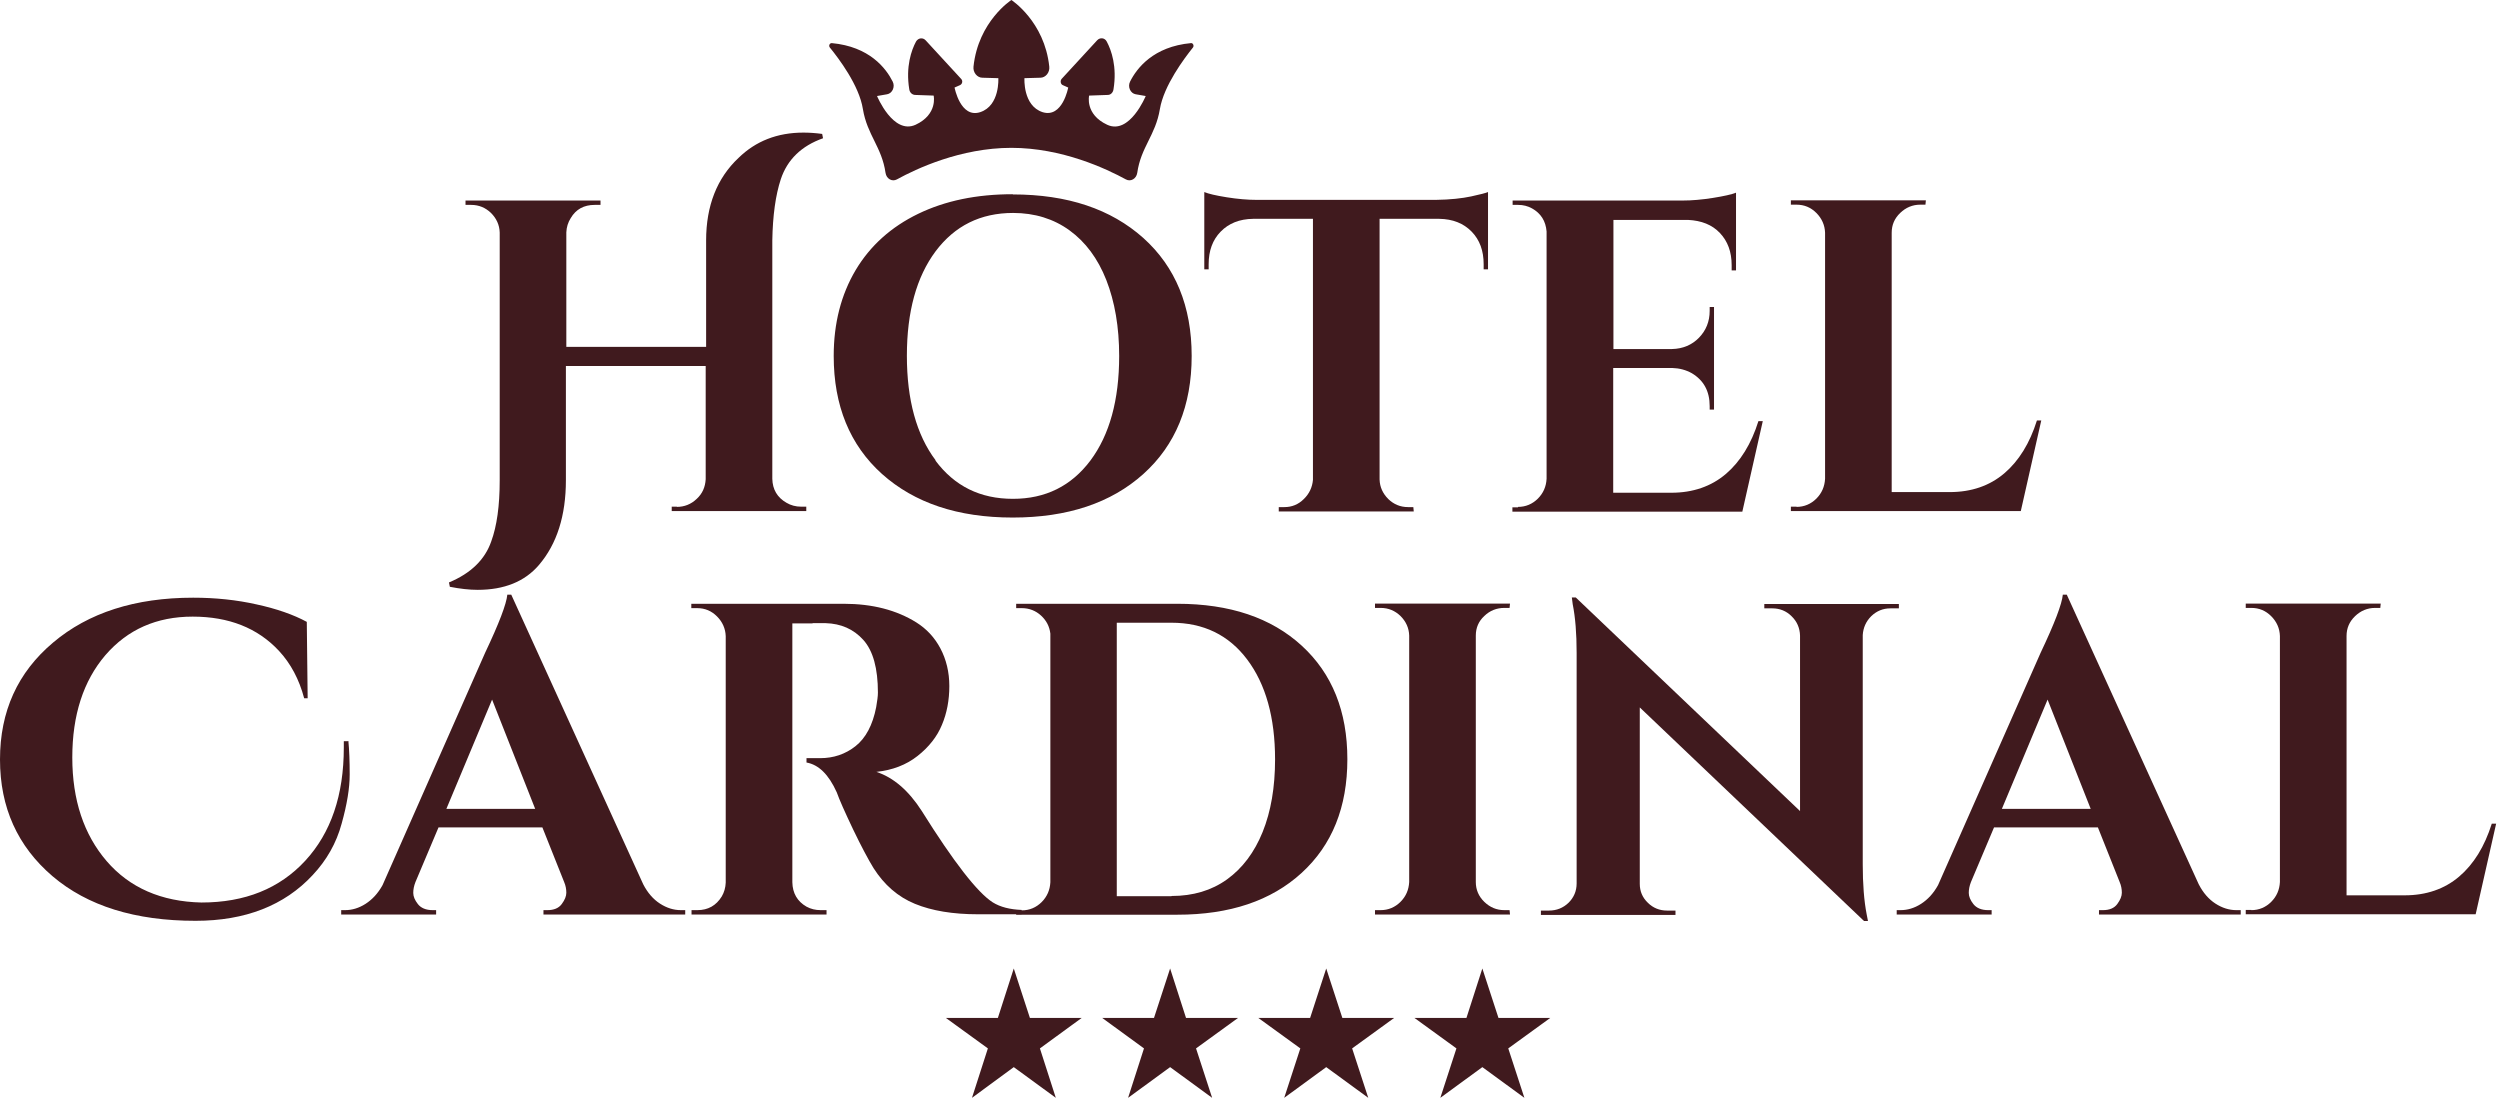
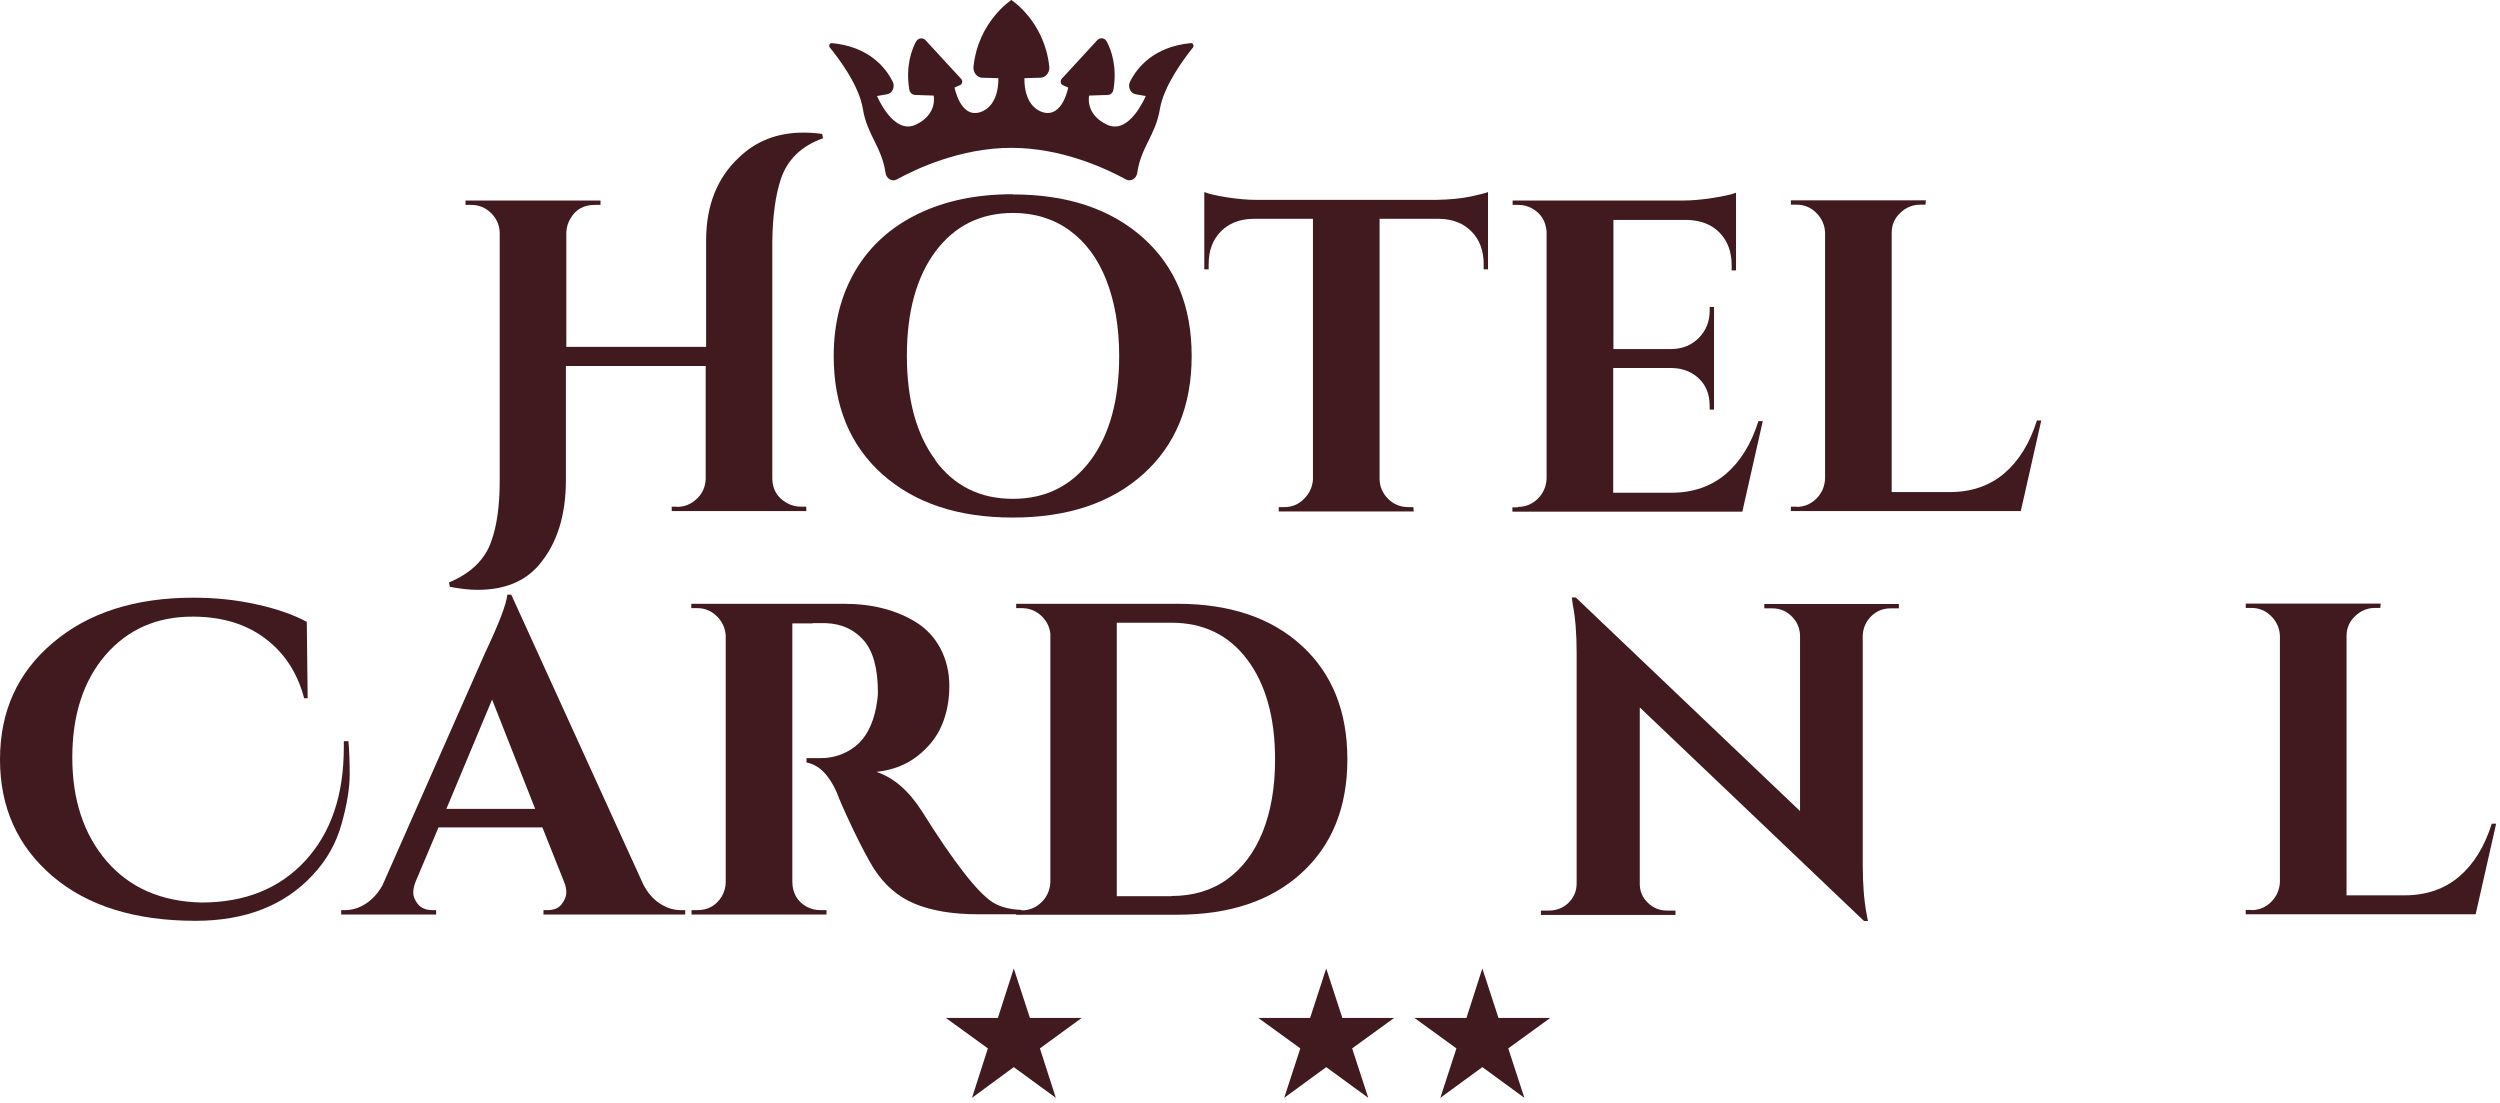
<svg xmlns="http://www.w3.org/2000/svg" width="145" height="64" viewBox="0 0 145 64" fill="none">
  <path d="M50.048 6.327C50.3 7.842 51.146 8.524 51.361 10.027C51.411 10.368 51.74 10.558 52.018 10.406C53.142 9.787 55.718 8.575 58.66 8.575C61.603 8.575 64.166 9.787 65.303 10.406C65.581 10.558 65.909 10.368 65.96 10.027C66.174 8.524 67.021 7.855 67.273 6.327C67.501 4.963 68.688 3.384 69.193 2.753C69.269 2.652 69.193 2.488 69.079 2.5C66.894 2.703 65.934 3.953 65.543 4.736C65.391 5.039 65.568 5.418 65.871 5.468L66.452 5.569C66.452 5.569 65.518 7.842 64.217 7.236C62.916 6.63 63.169 5.544 63.169 5.544L64.255 5.506C64.419 5.506 64.558 5.367 64.583 5.178C64.798 3.864 64.457 2.905 64.192 2.412C64.078 2.185 63.8 2.16 63.636 2.336L61.578 4.572C61.477 4.685 61.514 4.887 61.641 4.938L61.956 5.077C61.956 5.077 61.628 6.87 60.466 6.504C59.317 6.125 59.418 4.534 59.418 4.534L60.34 4.508C60.643 4.508 60.896 4.205 60.858 3.864C60.58 1.238 58.66 0 58.66 0C58.66 0 56.741 1.238 56.463 3.864C56.425 4.205 56.678 4.508 56.981 4.508L57.903 4.534C57.903 4.534 58.004 6.125 56.855 6.504C55.705 6.883 55.364 5.077 55.364 5.077L55.68 4.938C55.819 4.875 55.857 4.685 55.743 4.572L53.685 2.336C53.52 2.16 53.255 2.197 53.129 2.412C52.864 2.905 52.523 3.864 52.737 5.178C52.763 5.367 52.902 5.493 53.066 5.506L54.152 5.544C54.152 5.544 54.404 6.63 53.104 7.236C51.803 7.83 50.868 5.569 50.868 5.569L51.449 5.468C51.752 5.418 51.929 5.039 51.778 4.736C51.386 3.953 50.426 2.703 48.242 2.5C48.115 2.5 48.052 2.652 48.128 2.753C48.633 3.372 49.833 4.95 50.048 6.327Z" fill="#401A1E" />
  <path d="M39.25 29.4C39.692 29.4 40.084 29.248 40.412 28.932C40.74 28.629 40.904 28.25 40.93 27.796V21.229H32.822V27.846C32.822 29.905 32.304 31.547 31.256 32.772C30.435 33.731 29.248 34.211 27.707 34.211C27.215 34.211 26.672 34.148 26.091 34.034L26.04 33.782C27.316 33.251 28.124 32.456 28.49 31.408C28.819 30.511 28.983 29.337 28.983 27.859V13.488C28.97 13.046 28.794 12.667 28.478 12.351C28.162 12.048 27.783 11.884 27.329 11.884H27V11.631H34.83V11.884H34.489C33.87 11.884 33.403 12.136 33.1 12.654C32.948 12.894 32.86 13.172 32.847 13.475V20.117H40.955V13.942C40.955 11.934 41.586 10.33 42.837 9.156C43.834 8.183 45.084 7.691 46.6 7.691C46.941 7.691 47.307 7.716 47.686 7.767L47.736 8.019C46.486 8.461 45.665 9.257 45.287 10.393C44.983 11.315 44.819 12.502 44.794 13.942V27.77C44.807 28.389 45.084 28.857 45.615 29.16C45.867 29.311 46.158 29.387 46.461 29.387H46.764V29.64H38.96V29.387H39.263L39.25 29.4Z" fill="#401A1E" />
  <path d="M58.736 11.277C61.919 11.277 64.432 12.124 66.313 13.803C68.182 15.483 69.117 17.769 69.117 20.648C69.117 23.527 68.182 25.813 66.313 27.493C64.444 29.172 61.919 30.018 58.736 30.018C55.554 30.018 53.041 29.172 51.159 27.493C49.29 25.813 48.355 23.527 48.355 20.648C48.355 18.741 48.785 17.087 49.631 15.66C50.477 14.245 51.689 13.159 53.255 12.401C54.821 11.644 56.64 11.265 58.736 11.265V11.277ZM54.253 26.71C55.364 28.2 56.855 28.932 58.749 28.932C60.643 28.932 62.133 28.187 63.245 26.71C64.356 25.22 64.912 23.199 64.912 20.648C64.912 18.968 64.659 17.503 64.166 16.241C63.674 14.99 62.954 14.03 62.032 13.361C61.11 12.692 60.012 12.351 58.761 12.351C56.867 12.351 55.377 13.096 54.266 14.573C53.154 16.064 52.599 18.084 52.599 20.635C52.599 23.186 53.154 25.22 54.266 26.697L54.253 26.71Z" fill="#401A1E" />
  <path d="M80.016 12.692V27.808C80.028 28.25 80.205 28.629 80.521 28.945C80.836 29.248 81.215 29.412 81.67 29.412H81.973L81.998 29.665H74.168V29.412H74.497C74.926 29.412 75.305 29.261 75.621 28.945C75.936 28.642 76.113 28.263 76.151 27.834V12.692H72.678C71.883 12.704 71.264 12.957 70.797 13.437C70.329 13.917 70.102 14.548 70.102 15.319V15.622H69.849V11.139C70.089 11.24 70.519 11.341 71.15 11.442C71.782 11.543 72.362 11.593 72.893 11.593H83.274C84.12 11.581 84.802 11.505 85.332 11.391C85.863 11.277 86.191 11.189 86.305 11.139V15.622H86.052V15.319C86.052 14.548 85.825 13.917 85.358 13.437C84.89 12.957 84.271 12.704 83.476 12.692H80.028H80.016Z" fill="#401A1E" />
  <path d="M88.047 29.4C88.489 29.4 88.881 29.235 89.197 28.92C89.512 28.604 89.677 28.225 89.702 27.77V13.424C89.651 12.818 89.373 12.376 88.856 12.086C88.603 11.947 88.338 11.884 88.06 11.884H87.732V11.631H97.595C98.125 11.631 98.706 11.581 99.35 11.479C99.981 11.379 100.436 11.277 100.689 11.176V15.685H100.436V15.382C100.436 14.611 100.209 13.993 99.754 13.513C99.3 13.033 98.681 12.793 97.91 12.755H93.579V20.244H96.976C97.607 20.231 98.138 20.004 98.542 19.587C98.946 19.17 99.161 18.653 99.161 18.034V17.806H99.413V23.755H99.161V23.553C99.161 22.694 98.82 22.062 98.125 21.646C97.784 21.456 97.405 21.355 96.989 21.343H93.566V28.579H96.938C98.188 28.579 99.249 28.213 100.095 27.493C100.941 26.773 101.573 25.75 101.989 24.424H102.242L101.055 29.677H87.719V29.425H88.047V29.4Z" fill="#401A1E" />
  <path d="M104.199 29.4C104.641 29.4 105.033 29.235 105.349 28.92C105.664 28.604 105.829 28.225 105.854 27.77V13.5C105.841 13.058 105.664 12.667 105.349 12.351C105.033 12.035 104.654 11.871 104.199 11.871H103.871V11.618H111.701L111.676 11.871H111.373C110.931 11.871 110.539 12.035 110.211 12.351C109.882 12.667 109.718 13.046 109.718 13.5V28.541H113.09C114.34 28.541 115.401 28.175 116.247 27.455C117.093 26.735 117.725 25.712 118.142 24.386H118.394L117.207 29.64H103.871V29.387H104.199V29.4Z" fill="#401A1E" />
  <path d="M20.206 42.975C20.256 43.493 20.282 44.137 20.282 44.92C20.282 45.703 20.13 46.651 19.814 47.774C19.511 48.898 18.943 49.896 18.135 50.755C16.493 52.523 14.22 53.407 11.341 53.407C7.842 53.407 5.077 52.548 3.044 50.818C1.023 49.088 2.28882e-05 46.84 2.28882e-05 44.049C2.28882e-05 41.258 1.023 38.998 3.081 37.267C5.127 35.537 7.842 34.666 11.202 34.666C12.49 34.666 13.715 34.792 14.889 35.057C16.051 35.31 17.023 35.651 17.794 36.068L17.844 40.5H17.642C17.352 39.402 16.859 38.48 16.177 37.747C14.94 36.421 13.273 35.764 11.176 35.764C9.08 35.764 7.4 36.51 6.112 38C4.837 39.49 4.193 41.473 4.193 43.935C4.193 46.398 4.862 48.406 6.188 49.947C7.514 51.487 9.358 52.295 11.682 52.346C14.207 52.346 16.215 51.538 17.706 49.921C19.196 48.305 19.941 46.12 19.941 43.354V42.988H20.168L20.206 42.975Z" fill="#401A1E" />
  <path d="M39.515 52.788H39.743V53.041H31.521V52.788H31.749C32.127 52.788 32.405 52.674 32.582 52.434C32.759 52.194 32.847 51.98 32.847 51.778C32.847 51.576 32.809 51.361 32.721 51.159L31.458 47.989H25.434L24.096 51.159C24.007 51.386 23.969 51.588 23.969 51.79C23.969 51.992 24.058 52.207 24.235 52.434C24.411 52.662 24.702 52.788 25.093 52.788H25.295V53.041H19.789V52.788H20.017C20.408 52.788 20.812 52.674 21.204 52.422C21.595 52.169 21.924 51.816 22.189 51.336L28.137 37.861C28.945 36.156 29.374 35.032 29.425 34.489H29.652L37.305 51.285C37.558 51.778 37.886 52.157 38.278 52.409C38.669 52.662 39.073 52.788 39.49 52.788H39.515ZM25.889 46.916H31.041L28.541 40.576L25.889 46.916Z" fill="#401A1E" />
  <path d="M47.143 36.156H45.956V51.172C45.968 51.803 46.246 52.283 46.777 52.586C47.029 52.725 47.307 52.788 47.598 52.788H47.939V53.041H40.109V52.788H40.45C41.069 52.788 41.536 52.523 41.864 51.992C42.003 51.752 42.079 51.487 42.092 51.197V36.901C42.079 36.459 41.902 36.068 41.586 35.752C41.271 35.436 40.892 35.272 40.437 35.272H40.096V35.019H48.936C50.603 35.019 52.005 35.386 53.154 36.105C53.735 36.472 54.202 36.964 54.543 37.608C54.884 38.252 55.061 38.985 55.061 39.793C55.061 40.601 54.922 41.359 54.632 42.041C54.354 42.723 53.874 43.329 53.217 43.847C52.561 44.365 51.765 44.668 50.831 44.769C51.828 45.097 52.7 45.855 53.457 47.029C55.314 49.997 56.69 51.765 57.574 52.333C58.016 52.611 58.585 52.75 59.254 52.775V53.028H56.728C55.263 53.028 54.051 52.826 53.066 52.422C52.081 52.018 51.285 51.323 50.666 50.351C50.363 49.858 49.959 49.1 49.479 48.103C48.999 47.093 48.684 46.385 48.532 45.956C48.065 44.92 47.484 44.352 46.777 44.226V43.973H47.572C48.343 43.973 49.025 43.746 49.618 43.279C50.212 42.811 50.616 42.054 50.818 41.018C50.881 40.652 50.919 40.374 50.919 40.172C50.919 38.77 50.641 37.747 50.073 37.116C49.505 36.484 48.772 36.169 47.888 36.143H47.118L47.143 36.156Z" fill="#401A1E" />
  <path d="M75.495 37.444C77.263 39.061 78.147 41.258 78.147 44.036C78.147 46.815 77.263 49.012 75.495 50.629C73.727 52.245 71.327 53.053 68.284 53.053H58.938V52.801H59.267C59.709 52.801 60.1 52.636 60.416 52.321C60.731 52.005 60.896 51.626 60.921 51.172V36.749C60.87 36.333 60.694 35.992 60.378 35.701C60.075 35.423 59.696 35.272 59.267 35.272H58.938V35.019H68.284C71.327 35.019 73.727 35.828 75.495 37.444ZM67.955 51.967C69.193 51.967 70.266 51.651 71.163 51.007C72.059 50.363 72.754 49.441 73.234 48.254C73.714 47.067 73.954 45.653 73.954 44.049C73.954 41.612 73.411 39.679 72.337 38.252C71.264 36.825 69.799 36.118 67.942 36.118H64.773V51.98H67.942L67.955 51.967Z" fill="#401A1E" />
-   <path d="M80.079 52.788C80.521 52.788 80.912 52.624 81.228 52.308C81.544 51.992 81.708 51.614 81.733 51.159V36.863C81.72 36.421 81.544 36.042 81.228 35.727C80.912 35.423 80.533 35.259 80.079 35.259H79.75V35.007H87.58L87.555 35.259H87.252C86.81 35.259 86.418 35.411 86.09 35.727C85.762 36.03 85.597 36.409 85.597 36.863V51.159C85.597 51.601 85.762 51.992 86.09 52.308C86.418 52.624 86.797 52.788 87.252 52.788H87.555L87.58 53.041H79.75V52.788H80.079Z" fill="#401A1E" />
  <path d="M109.642 35.285C109.213 35.285 108.847 35.436 108.531 35.739C108.228 36.042 108.064 36.409 108.039 36.838V50.123C108.039 51.273 108.114 52.245 108.266 53.028L108.342 53.419H108.114L95.107 41.031V51.26C95.107 51.689 95.258 52.056 95.574 52.359C95.877 52.662 96.256 52.813 96.685 52.813H97.178V53.066H89.373V52.813H89.841C90.283 52.813 90.662 52.662 90.977 52.359C91.28 52.056 91.445 51.689 91.445 51.235V37.873C91.445 36.737 91.369 35.802 91.217 35.045L91.167 34.653H91.394L104.402 47.042V36.863C104.389 36.421 104.225 36.042 103.909 35.739C103.606 35.436 103.227 35.285 102.798 35.285H102.33V35.032H110.135V35.285H109.642Z" fill="#401A1E" />
-   <path d="M129.735 52.788H129.962V53.041H121.741V52.788H121.968C122.347 52.788 122.625 52.674 122.802 52.434C122.978 52.194 123.067 51.98 123.067 51.778C123.067 51.576 123.029 51.361 122.941 51.159L121.678 47.989H115.654L114.315 51.159C114.227 51.386 114.189 51.588 114.189 51.79C114.189 51.992 114.277 52.207 114.454 52.434C114.631 52.662 114.921 52.788 115.313 52.788H115.515V53.041H110.009V52.788H110.236C110.628 52.788 111.032 52.674 111.423 52.422C111.815 52.169 112.143 51.816 112.408 51.336L118.356 37.861C119.165 36.156 119.594 35.032 119.644 34.489H119.872L127.525 51.285C127.777 51.778 128.106 52.157 128.497 52.409C128.889 52.662 129.293 52.788 129.709 52.788H129.735ZM116.108 46.916H121.261L118.76 40.576L116.108 46.916Z" fill="#401A1E" />
  <path d="M130.581 52.788C131.023 52.788 131.414 52.624 131.73 52.308C132.046 51.992 132.21 51.614 132.235 51.159V36.889C132.223 36.446 132.046 36.055 131.73 35.739C131.414 35.423 131.036 35.259 130.581 35.259H130.253V35.007H138.082L138.057 35.259H137.754C137.312 35.259 136.92 35.423 136.592 35.739C136.264 36.055 136.1 36.434 136.1 36.889V51.929H139.471C140.722 51.929 141.783 51.563 142.629 50.843C143.475 50.123 144.106 49.1 144.523 47.774H144.776L143.588 53.028H130.253V52.775H130.581V52.788Z" fill="#401A1E" />
  <path d="M58.799 56.172L59.734 59.039H62.739L60.315 60.807L61.237 63.674L58.799 61.893L56.375 63.674L57.297 60.807L54.859 59.039H57.877L58.799 56.172Z" fill="#401A1E" />
-   <path d="M67.867 56.172L68.789 59.039H71.807L69.37 60.807L70.304 63.674L67.867 61.893L65.429 63.674L66.351 60.807L63.926 59.039H66.932L67.867 56.172Z" fill="#401A1E" />
  <path d="M76.921 56.172L77.856 59.039H80.862L78.424 60.807L79.359 63.674L76.921 61.893L74.484 63.674L75.419 60.807L72.981 59.039H75.987L76.921 56.172Z" fill="#401A1E" />
  <path d="M85.976 56.172L86.911 59.039H89.916L87.479 60.807L88.414 63.674L85.976 61.893L83.539 63.674L84.473 60.807L82.036 59.039H85.054L85.976 56.172Z" fill="#401A1E" />
</svg>